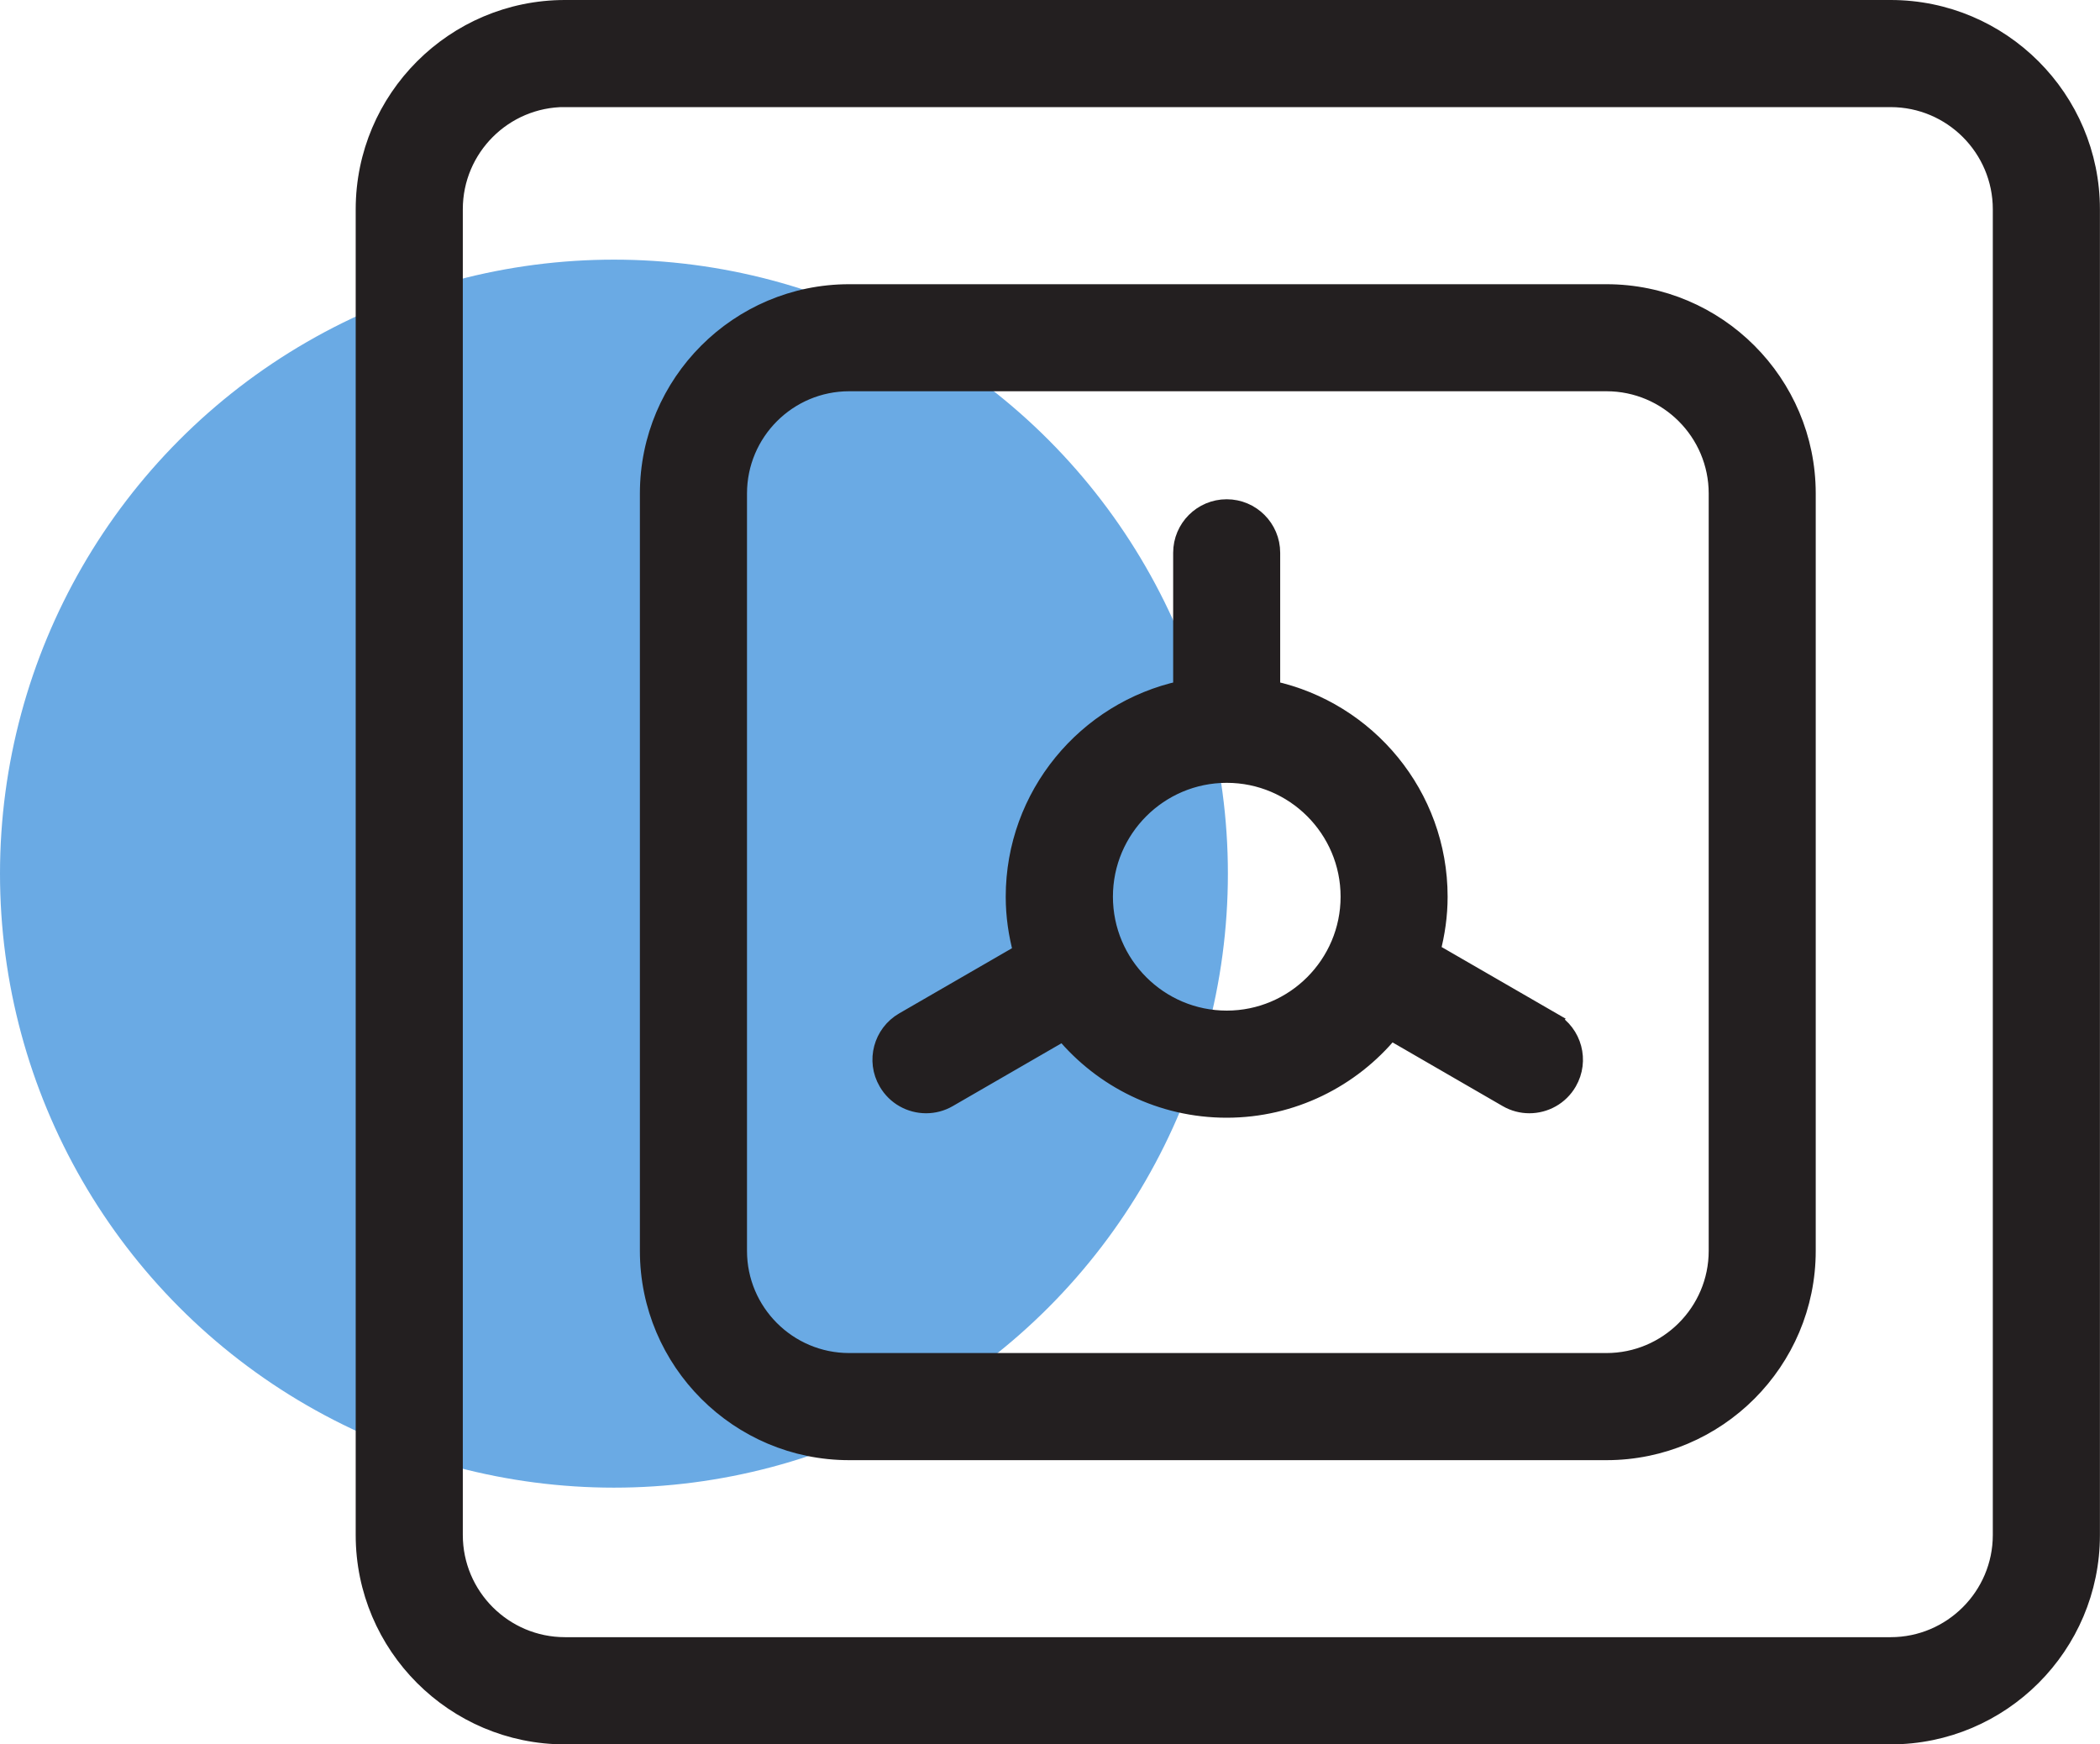
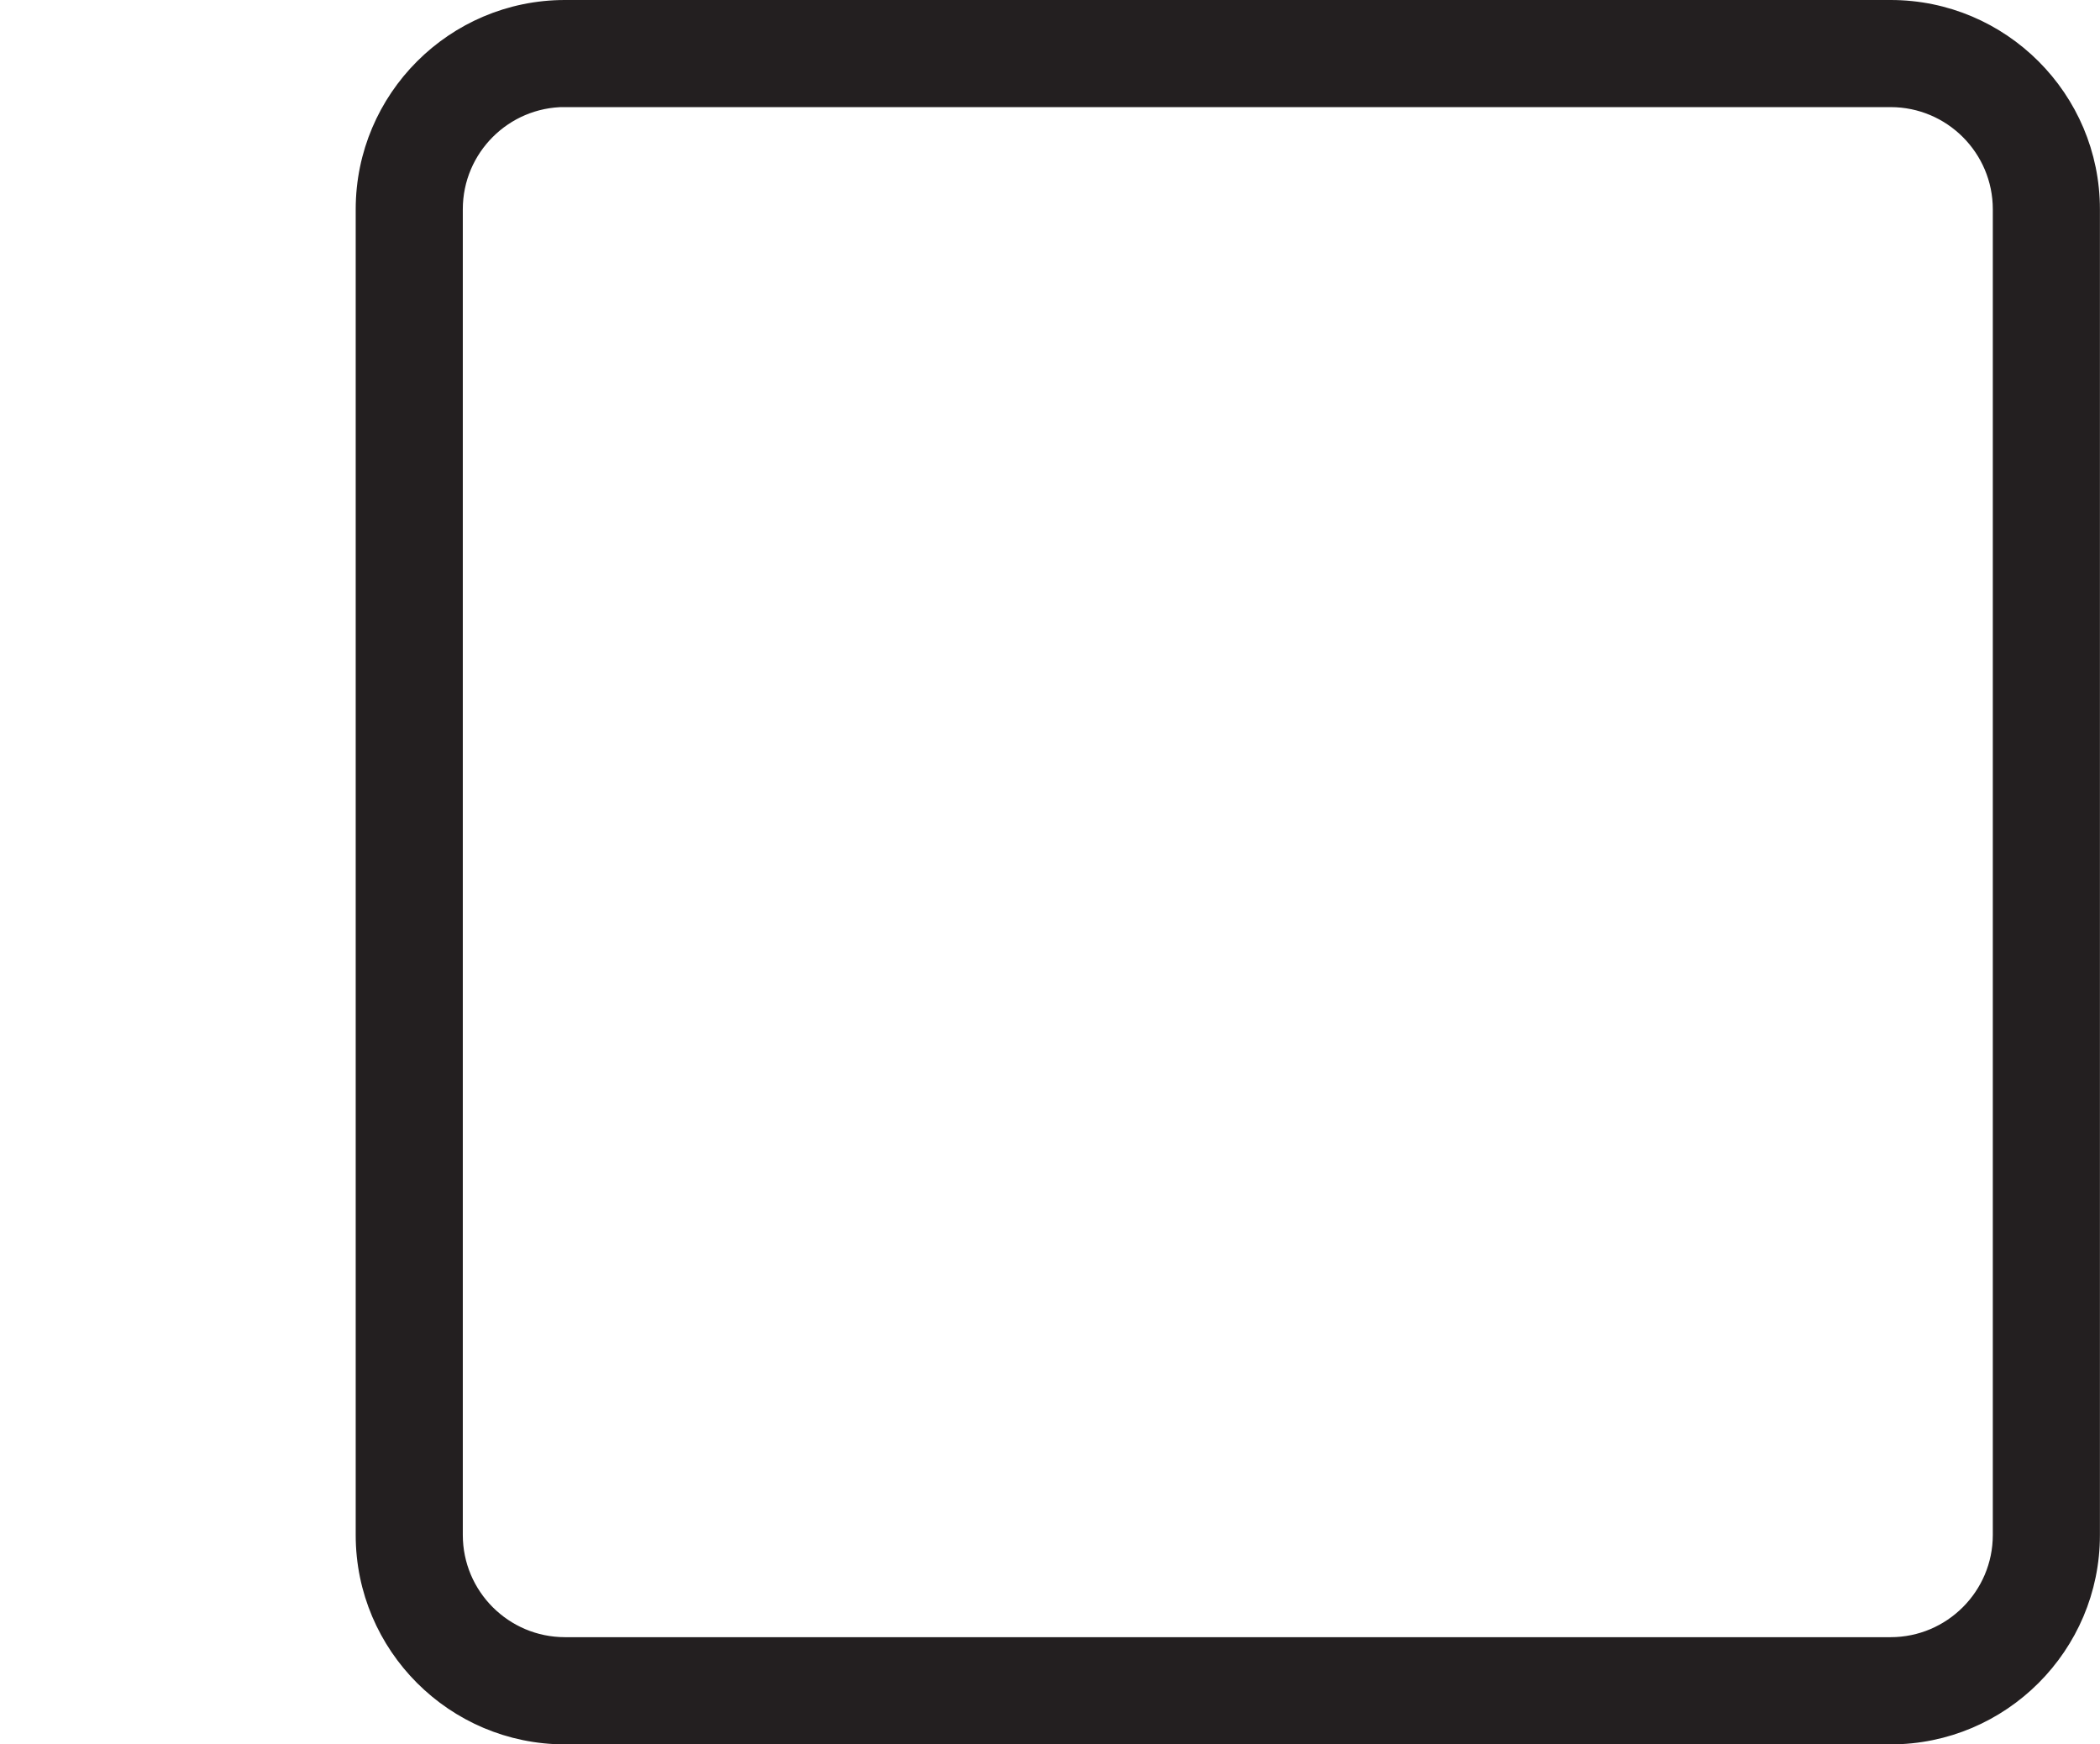
<svg xmlns="http://www.w3.org/2000/svg" id="Layer_1" viewBox="0 0 259 215.12">
  <defs>
    <style>.cls-1{fill:#231f20;stroke:#231f20;stroke-miterlimit:10;stroke-width:2px;}.cls-2{fill:#6aaae4;stroke-width:0px;}</style>
  </defs>
-   <circle class="cls-2" cx="75.72" cy="107.74" r="75.72" />
  <path class="cls-1" d="m233.19,214.12H69.68c-13.68,0-24.81-11.13-24.81-24.81V25.81c0-13.68,11.13-24.81,24.81-24.81h163.5c13.68,0,24.81,11.13,24.81,24.81v163.5c0,13.68-11.13,24.81-24.81,24.81ZM69.68,12.2c-7.5,0-13.6,6.1-13.6,13.6v163.5c0,7.5,6.1,13.6,13.6,13.6h163.5c7.5,0,13.6-6.11,13.6-13.6V25.81c0-7.5-6.1-13.6-13.6-13.6H69.68Z" />
-   <path class="cls-1" d="m198.13,179.07h-93.4c-13.68,0-24.81-11.13-24.81-24.81V60.86c0-13.68,11.13-24.81,24.81-24.81h93.4c13.68,0,24.81,11.13,24.81,24.81v93.4c0,13.68-11.13,24.81-24.81,24.81ZM104.73,47.25c-7.5,0-13.6,6.1-13.6,13.61v93.4c0,7.5,6.1,13.6,13.6,13.6h93.4c7.5,0,13.61-6.1,13.61-13.6V60.86c0-7.5-6.1-13.61-13.61-13.61h-93.4Z" />
-   <path class="cls-1" d="m191.45,125.83l-14.8-8.55c.56-2.14.89-4.38.89-6.69,0-12.55-8.85-23.06-20.65-25.63v-16.79c0-3.09-2.51-5.6-5.6-5.6s-5.6,2.51-5.6,5.6v16.79c-11.79,2.57-20.65,13.08-20.65,25.63,0,2.37.34,4.65.93,6.83l-14.57,8.42c-2.68,1.55-3.6,4.98-2.04,7.65,1.04,1.8,2.92,2.8,4.86,2.8.95,0,1.91-.24,2.79-.75l14.12-8.16c4.82,5.77,12.06,9.46,20.16,9.46s15.43-3.73,20.24-9.57l14.3,8.27c.88.51,1.84.75,2.79.75,1.94,0,3.82-1,4.86-2.8,1.55-2.68.63-6.1-2.04-7.65Zm-40.15-.2c-8.3,0-15.04-6.75-15.04-15.05s6.75-15.04,15.04-15.04,15.04,6.75,15.04,15.04-6.75,15.05-15.04,15.05Z" />
</svg>